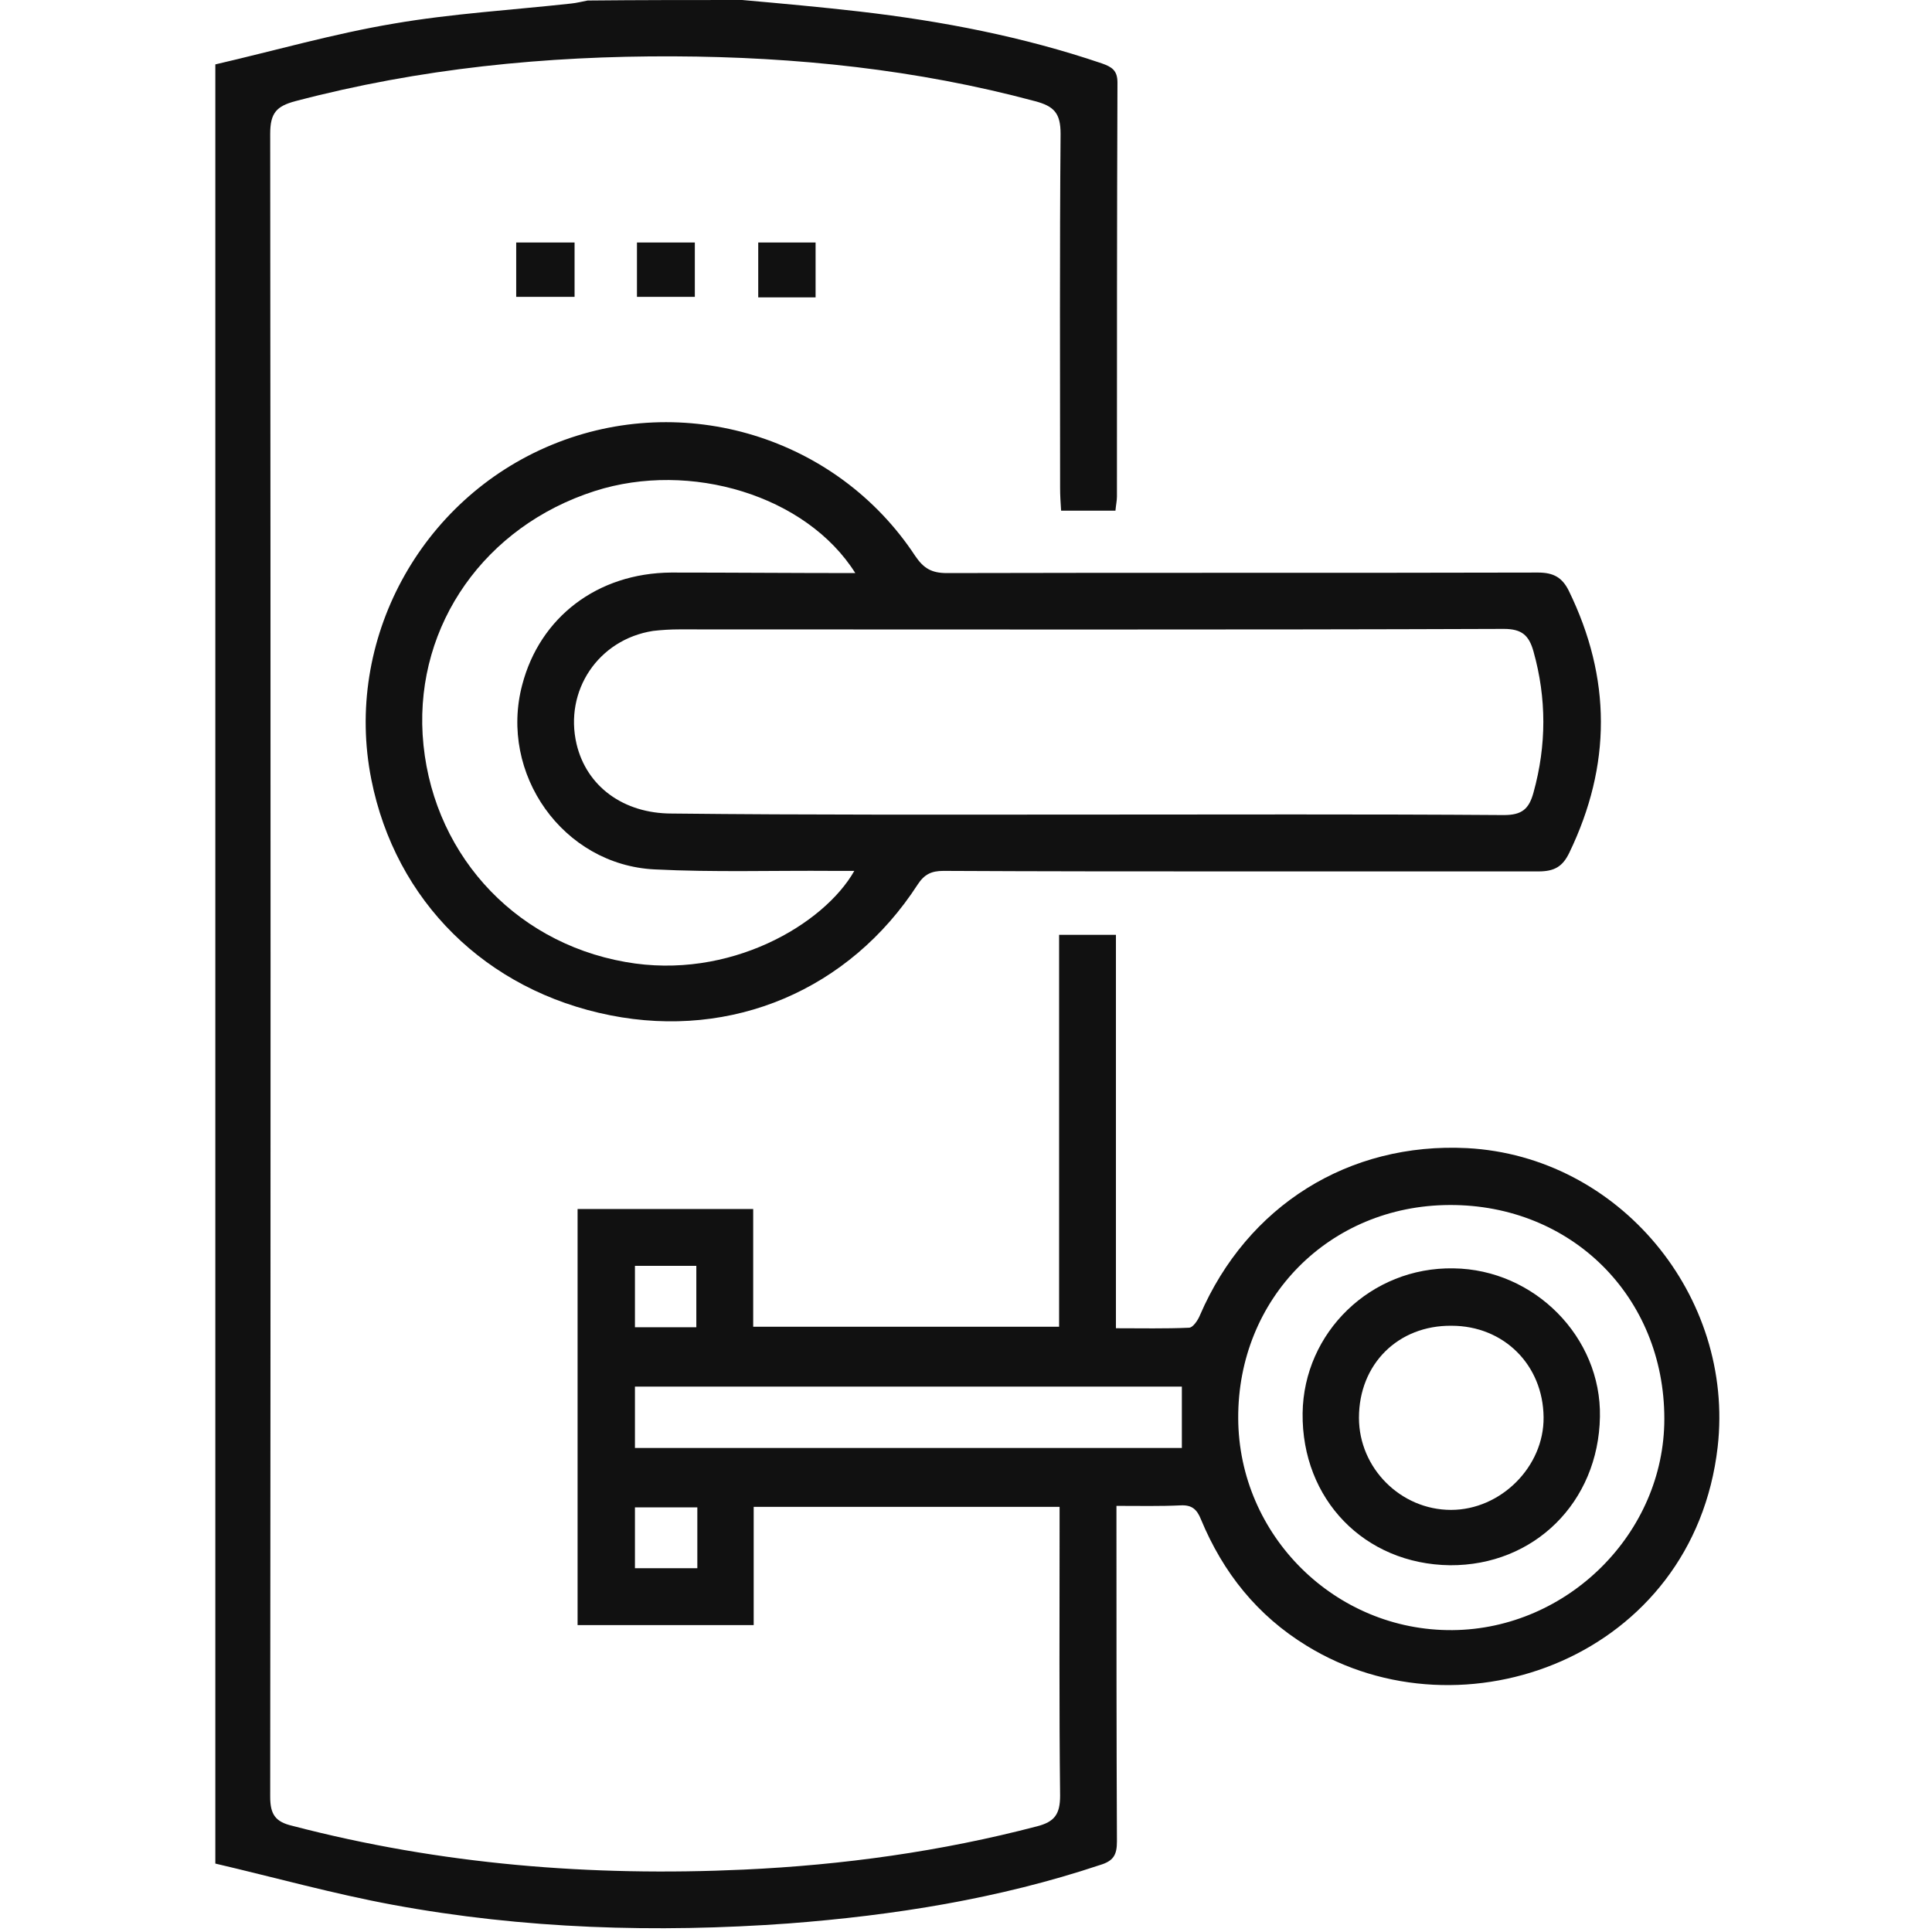
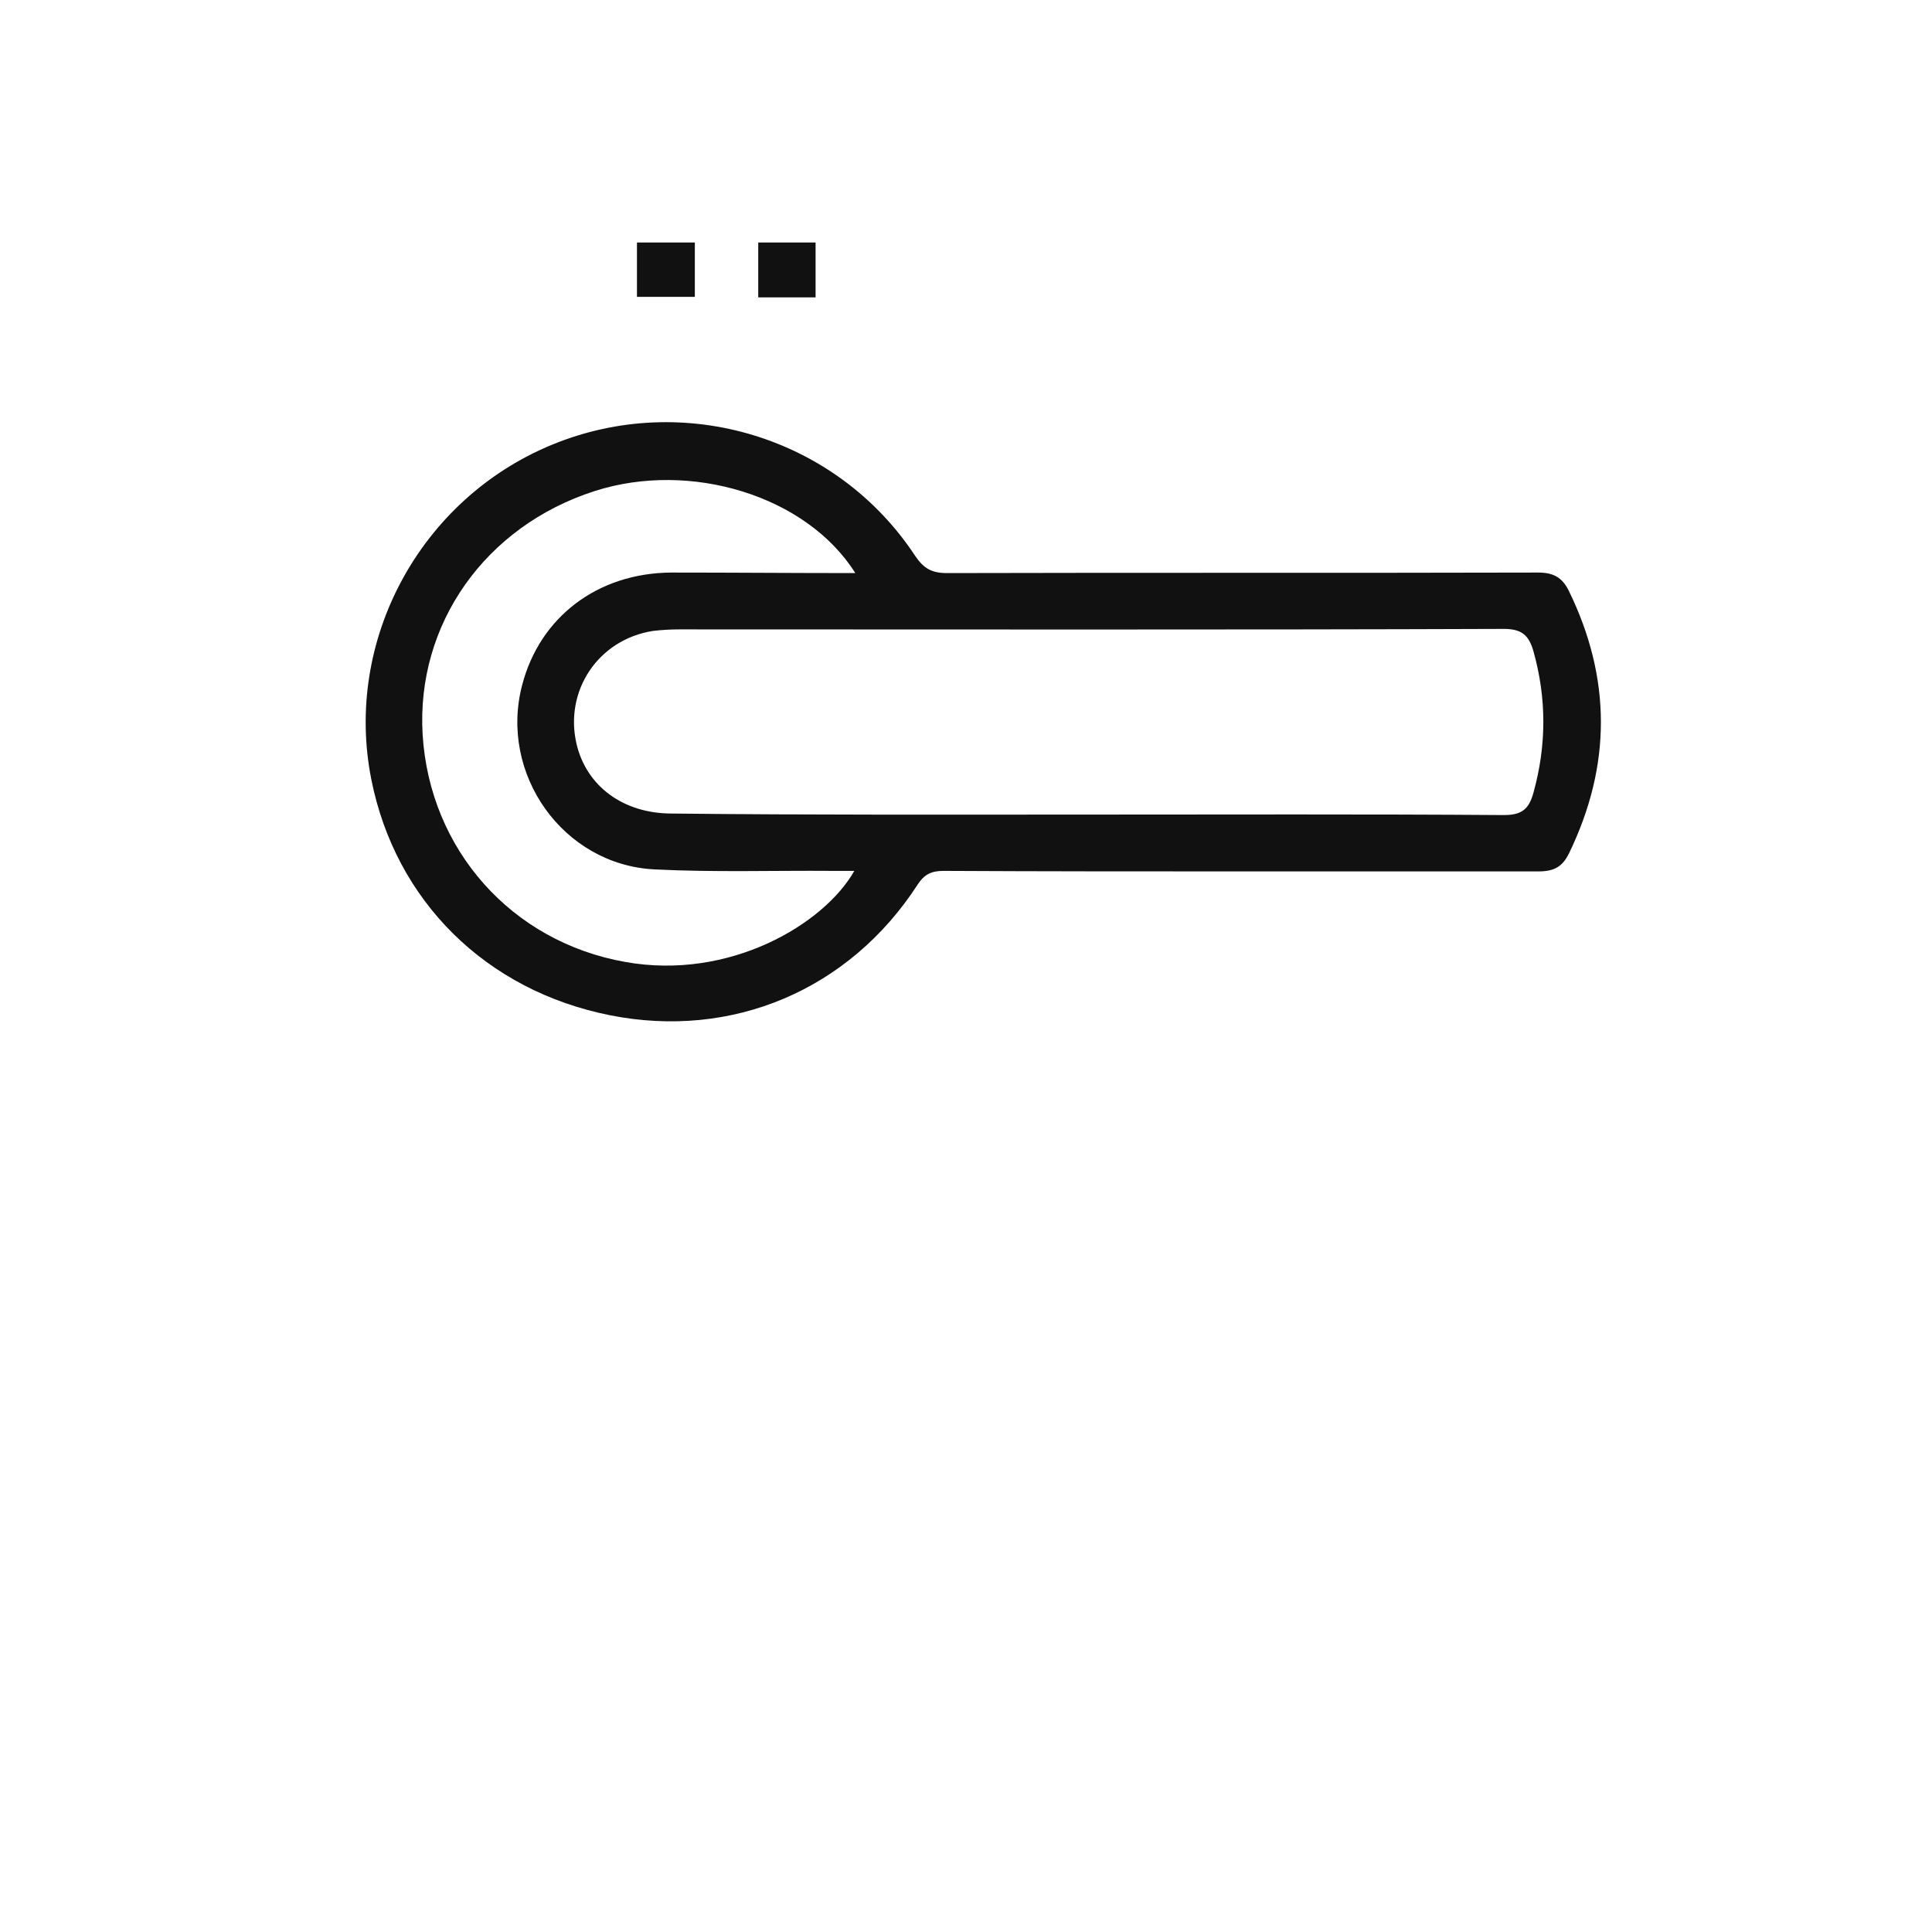
<svg xmlns="http://www.w3.org/2000/svg" width="48" height="48" viewBox="0 0 48 48" fill="none">
-   <path d="M18.438 0C19.413 0.087 20.388 0.175 21.363 0.287C23.413 0.525 25.425 0.913 27.375 1.575C27.625 1.663 27.763 1.75 27.763 2.05C27.75 5.475 27.75 8.912 27.75 12.338C27.75 12.438 27.725 12.55 27.713 12.688C27.263 12.688 26.838 12.688 26.363 12.688C26.35 12.488 26.338 12.312 26.338 12.125C26.338 9.188 26.325 6.263 26.35 3.325C26.35 2.812 26.188 2.638 25.713 2.513C22.775 1.725 19.775 1.413 16.738 1.4C13.563 1.387 10.425 1.7 7.338 2.513C6.875 2.638 6.713 2.8 6.713 3.325C6.725 17.1 6.725 30.863 6.713 44.638C6.713 45.075 6.838 45.263 7.263 45.362C10.95 46.325 14.688 46.625 18.475 46.45C20.938 46.337 23.375 46 25.763 45.375C26.2 45.263 26.338 45.075 26.338 44.612C26.313 42.413 26.325 40.212 26.325 38.013C26.325 37.825 26.325 37.65 26.325 37.438C23.775 37.438 21.275 37.438 18.725 37.438C18.725 38.425 18.725 39.388 18.725 40.375C17.25 40.375 15.825 40.375 14.35 40.375C14.35 36.95 14.35 33.513 14.35 30.038C15.775 30.038 17.213 30.038 18.713 30.038C18.713 31 18.713 31.962 18.713 32.962C21.263 32.962 23.763 32.962 26.313 32.962C26.313 29.712 26.313 26.488 26.313 23.225C26.8 23.225 27.238 23.225 27.725 23.225C27.725 26.462 27.725 29.7 27.725 33C28.363 33 28.95 33.013 29.538 32.987C29.638 32.987 29.763 32.8 29.813 32.675C30.988 29.95 33.513 28.375 36.45 28.525C40.225 28.725 43.1 32.2 42.675 35.95C42.075 41.163 36.338 43.275 32.463 40.888C31.238 40.138 30.388 39.075 29.838 37.75C29.738 37.5 29.613 37.388 29.338 37.4C28.825 37.425 28.313 37.413 27.738 37.413C27.738 37.638 27.738 37.812 27.738 37.987C27.738 40.575 27.738 43.163 27.75 45.75C27.75 46.087 27.663 46.237 27.325 46.337C24.813 47.175 22.213 47.587 19.588 47.788C16.3 48.025 13.013 47.925 9.763 47.325C8.275 47.05 6.8 46.638 5.35 46.3C5.35 31.35 5.35 16.538 5.35 1.6C6.813 1.262 8.288 0.838 9.775 0.588C11.225 0.338 12.713 0.25 14.188 0.088C14.325 0.075 14.463 0.038 14.6 0.013C15.875 7.62753e-07 17.15 0 18.438 0ZM30.763 35.237C30.775 38.15 33.175 40.525 36.088 40.5C38.95 40.475 41.35 38.087 41.35 35.25C41.35 32.212 39.038 29.925 36.013 29.938C33.025 29.95 30.75 32.263 30.763 35.237ZM15.775 35.975C20.338 35.975 24.85 35.975 29.363 35.975C29.363 35.45 29.363 34.95 29.363 34.45C24.825 34.45 20.313 34.45 15.775 34.45C15.775 34.962 15.775 35.45 15.775 35.975ZM17.325 37.45C16.788 37.45 16.288 37.45 15.775 37.45C15.775 37.975 15.775 38.462 15.775 38.962C16.3 38.962 16.813 38.962 17.325 38.962C17.325 38.45 17.325 37.975 17.325 37.45ZM15.775 32.975C16.325 32.975 16.813 32.975 17.3 32.975C17.3 32.438 17.3 31.938 17.3 31.45C16.775 31.45 16.275 31.45 15.775 31.45C15.775 31.975 15.775 32.462 15.775 32.975Z" fill="#111" />
  <path d="M30.825 21.65C28.363 21.65 25.9 21.65 23.438 21.637C23.138 21.637 22.963 21.725 22.8 21.975C21.1 24.6 18.188 25.825 15.163 25.225C12.075 24.613 9.825 22.387 9.225 19.363C8.538 15.912 10.438 12.4 13.713 11.05C16.988 9.7 20.788 10.85 22.738 13.812C22.95 14.125 23.15 14.238 23.525 14.238C28.425 14.225 33.313 14.238 38.213 14.225C38.6 14.225 38.813 14.35 38.975 14.675C40.038 16.85 40.038 19.012 38.988 21.188C38.825 21.525 38.625 21.65 38.225 21.65C35.75 21.65 33.288 21.65 30.825 21.65ZM26.975 20.238C30.438 20.238 33.9 20.225 37.363 20.25C37.813 20.25 37.988 20.1 38.1 19.688C38.425 18.512 38.425 17.35 38.1 16.188C37.988 15.787 37.813 15.625 37.363 15.625C30.538 15.65 23.713 15.637 16.875 15.637C16.663 15.637 16.438 15.65 16.225 15.675C14.863 15.887 14.013 17.163 14.325 18.488C14.575 19.538 15.488 20.212 16.688 20.212C20.113 20.25 23.538 20.238 26.975 20.238ZM21.25 14.238C20.038 12.312 17.15 11.438 14.775 12.2C12.05 13.075 10.338 15.512 10.5 18.25C10.675 21.1 12.7 23.4 15.538 23.9C18.125 24.363 20.475 22.962 21.225 21.637C21.038 21.637 20.863 21.637 20.7 21.637C19.225 21.625 17.738 21.675 16.263 21.6C13.988 21.488 12.388 19.225 12.975 17.012C13.413 15.338 14.838 14.238 16.675 14.225C18.175 14.225 19.688 14.238 21.25 14.238Z" fill="#111" />
-   <path d="M14.275 7.375C13.775 7.375 13.313 7.375 12.825 7.375C12.825 6.925 12.825 6.488 12.825 6.025C13.3 6.025 13.775 6.025 14.275 6.025C14.275 6.475 14.275 6.9 14.275 7.375Z" fill="#111" />
  <path d="M17.263 7.375C16.763 7.375 16.313 7.375 15.825 7.375C15.825 6.925 15.825 6.5 15.825 6.025C16.288 6.025 16.763 6.025 17.263 6.025C17.263 6.475 17.263 6.925 17.263 7.375Z" fill="#111" />
  <path d="M20.263 7.388C19.775 7.388 19.325 7.388 18.838 7.388C18.838 6.938 18.838 6.5 18.838 6.025C19.288 6.025 19.763 6.025 20.263 6.025C20.263 6.475 20.263 6.925 20.263 7.388Z" fill="#111" />
-   <path d="M32.363 35.112C32.388 33.1 34.063 31.475 36.113 31.512C38.125 31.538 39.788 33.225 39.75 35.2C39.713 37.325 38.113 38.9 36.025 38.888C33.9 38.862 32.338 37.25 32.363 35.112ZM33.763 35.225C33.763 36.475 34.8 37.513 36.05 37.513C37.288 37.513 38.363 36.438 38.35 35.212C38.338 33.913 37.363 32.938 36.063 32.938C34.738 32.925 33.763 33.888 33.763 35.225Z" fill="#111" />
</svg>